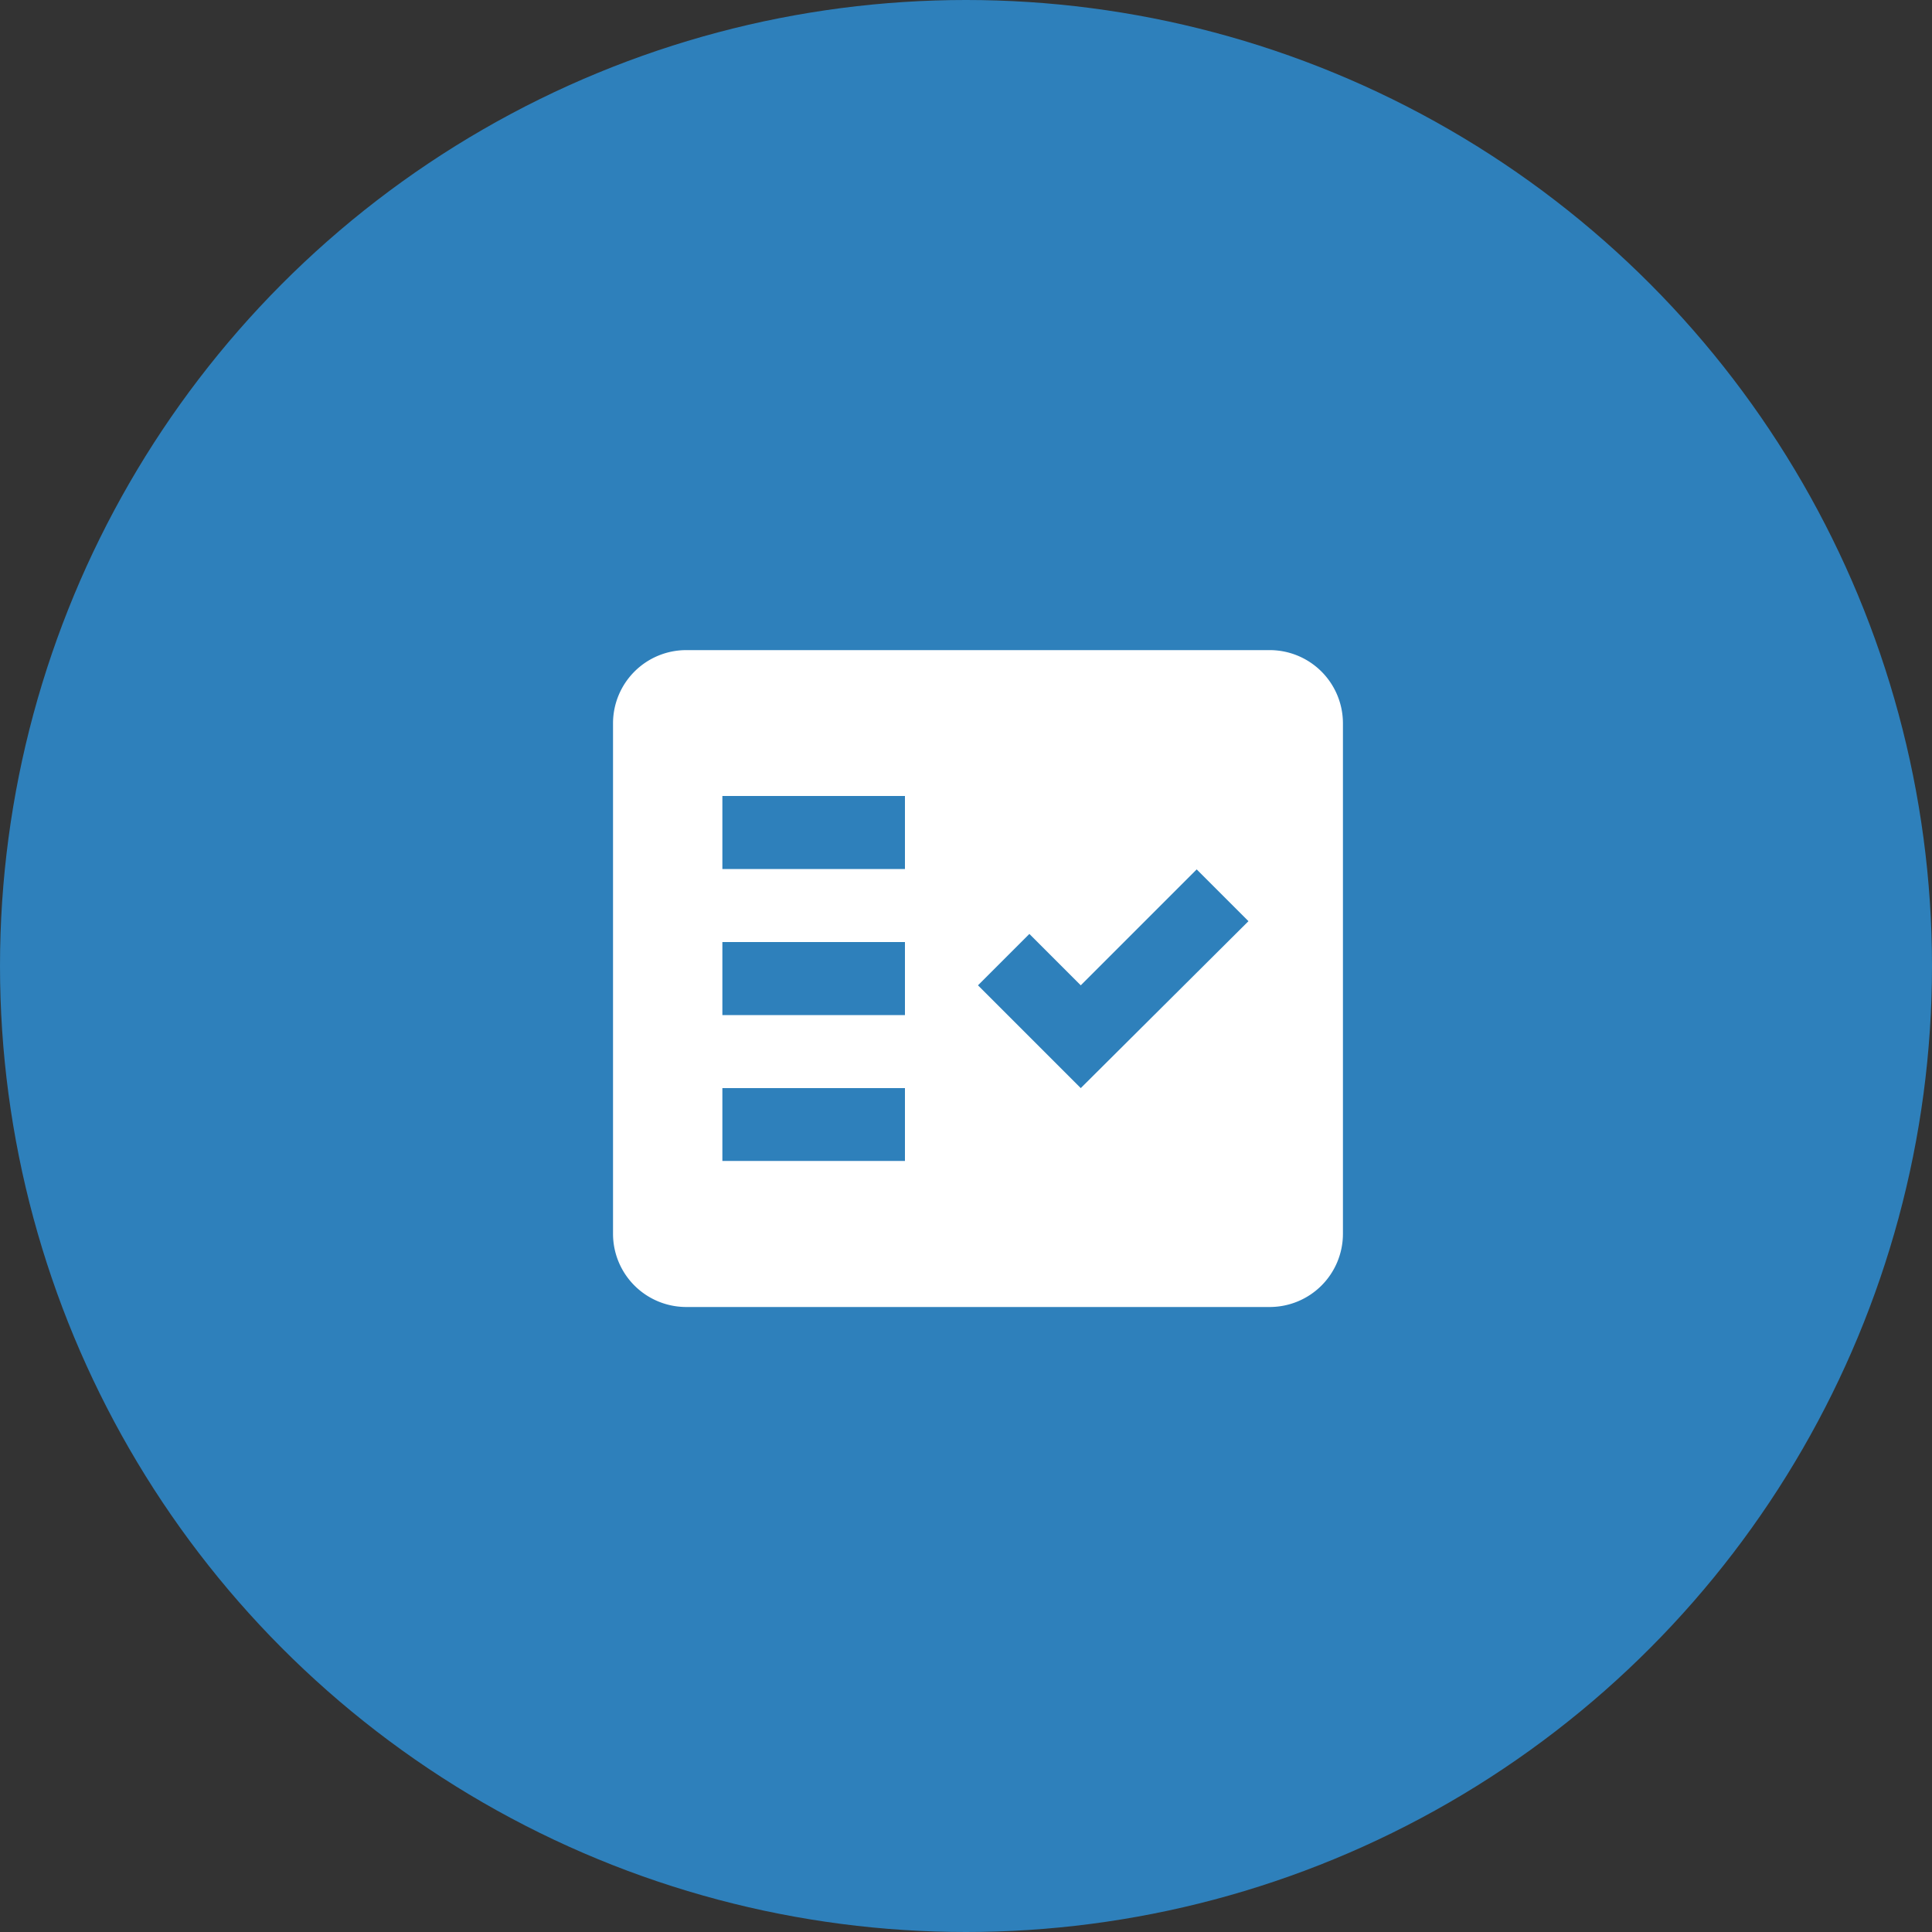
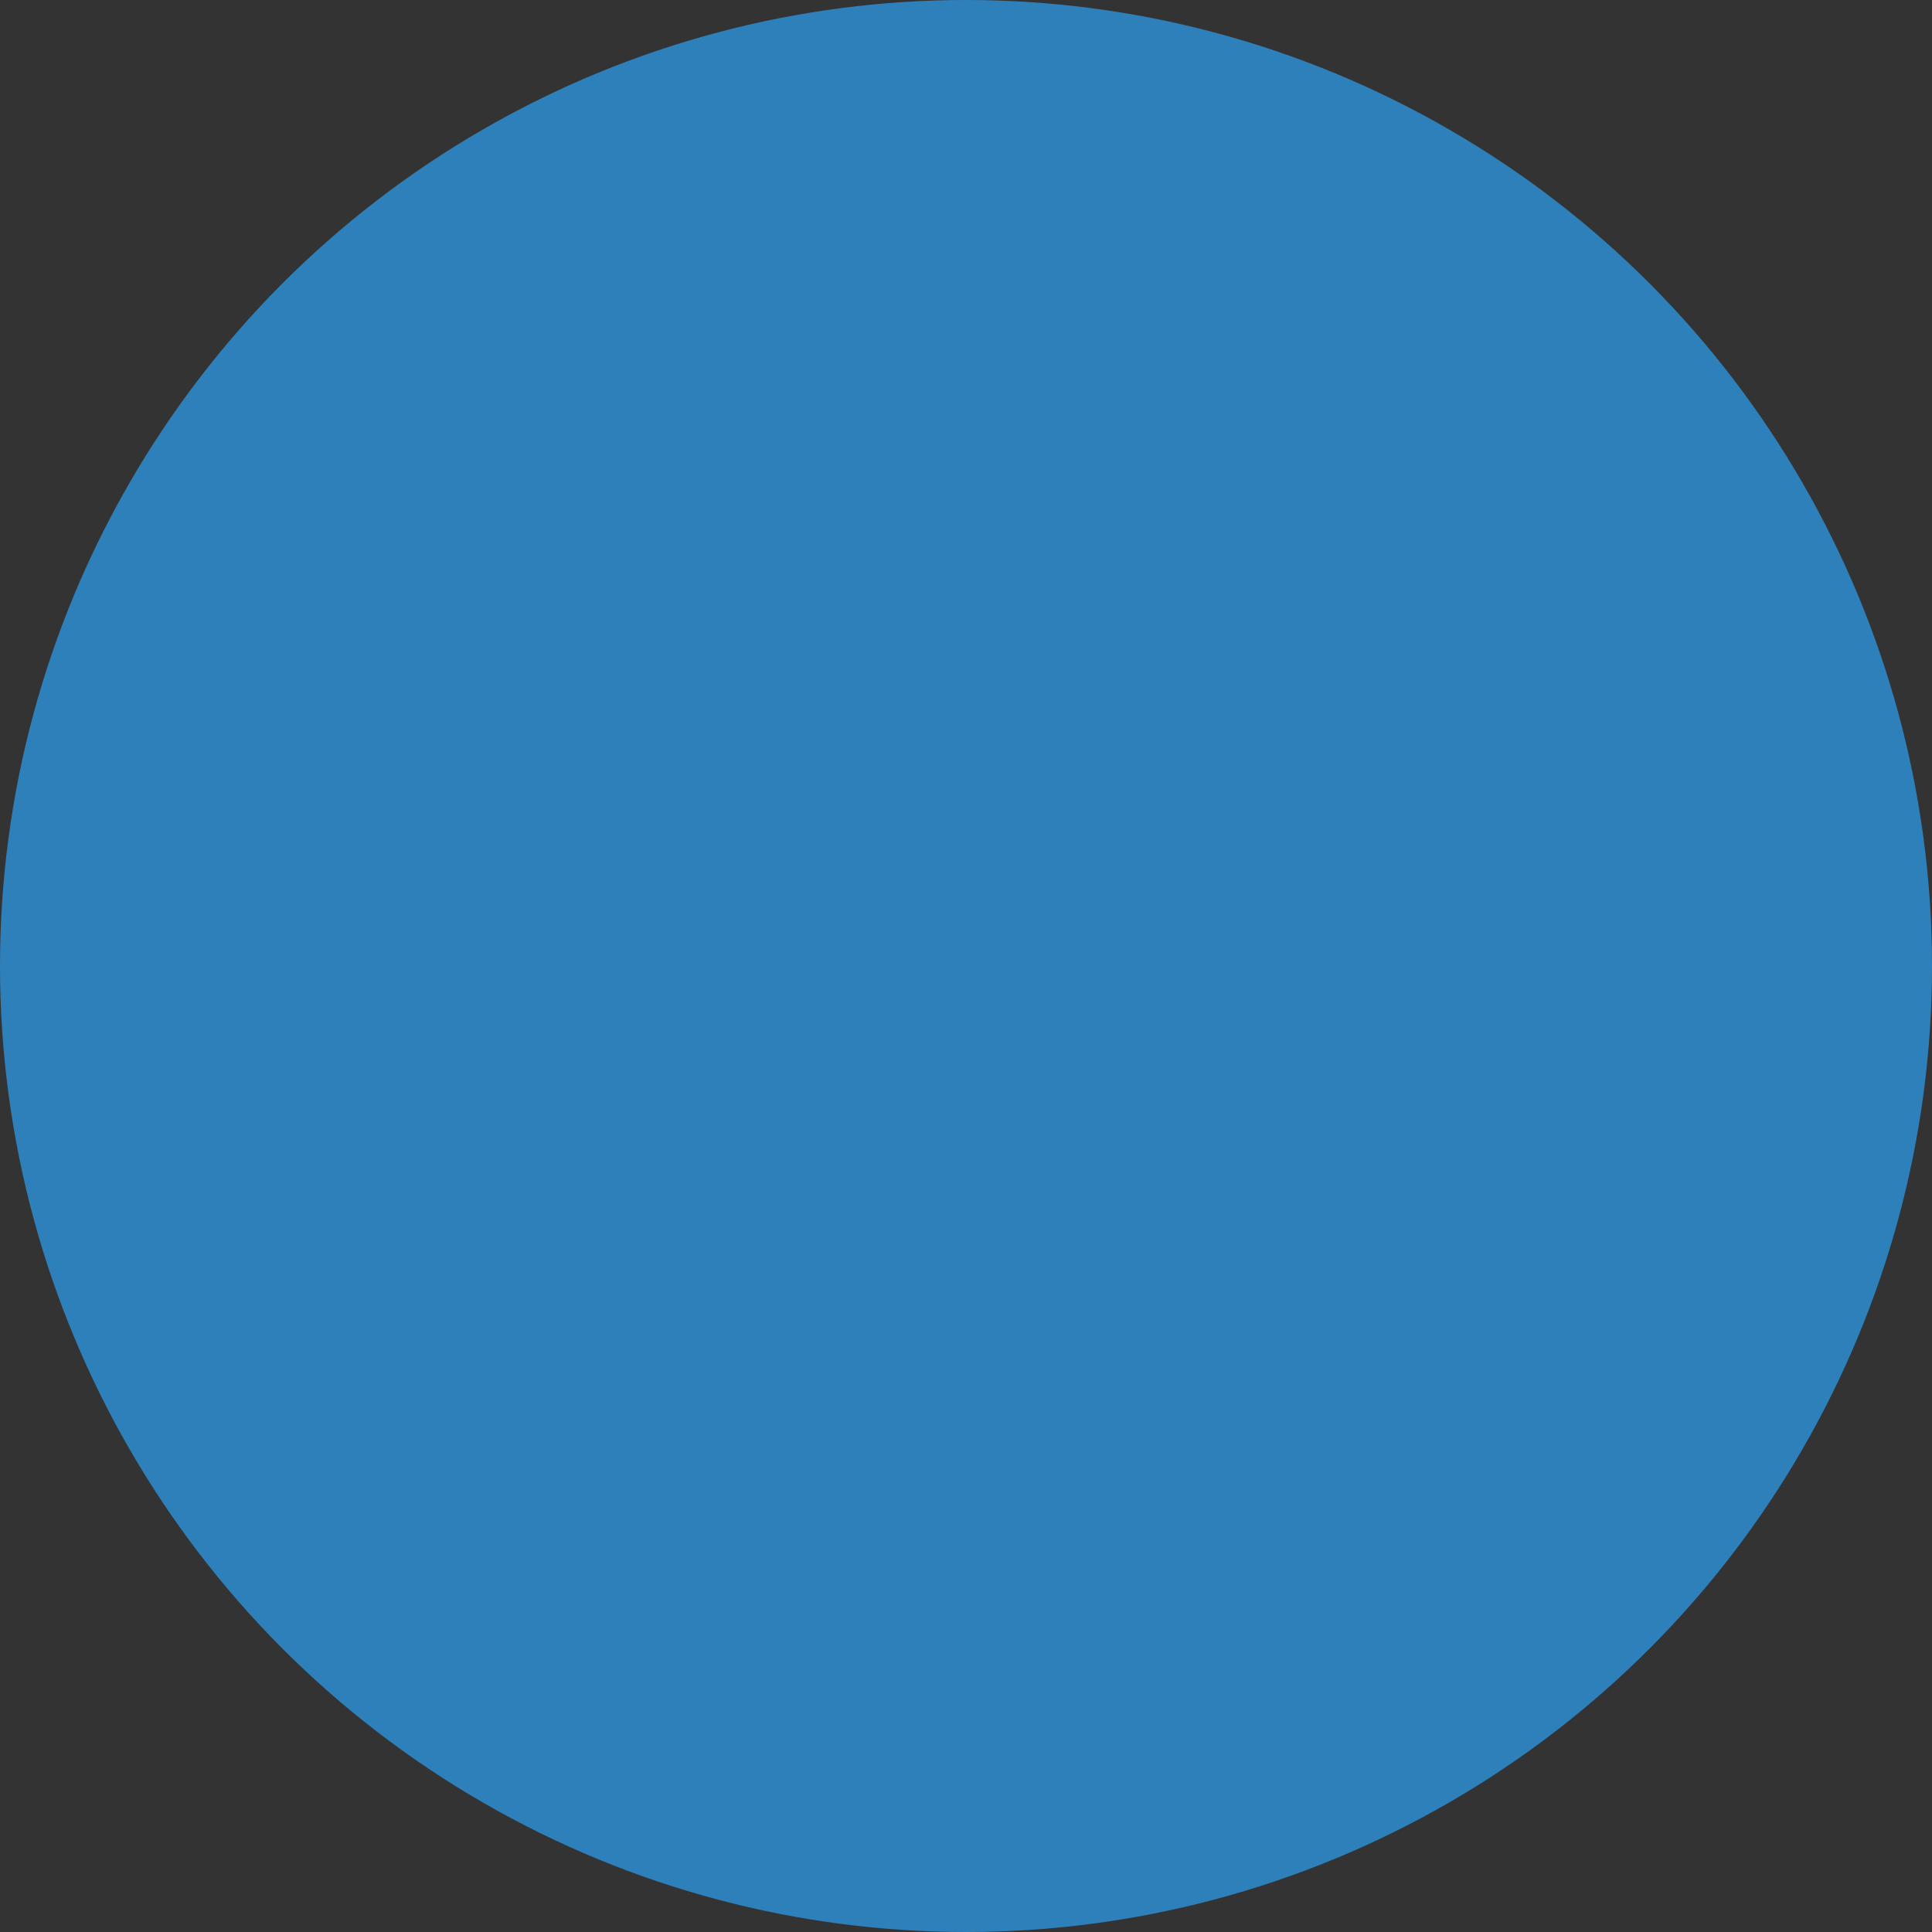
<svg xmlns="http://www.w3.org/2000/svg" id="レイヤー_1" data-name="レイヤー 1" viewBox="0 0 100 100">
  <rect x="0" y="0" width="100" height="100" fill="#333333" stroke="none" />
  <defs>
    <style>
      .cls-1 {
        fill: #2e80bb;
      }

      .cls-2 {
        fill: #fff;
        fill-rule: evenodd;
      }
    </style>
  </defs>
  <g>
    <circle class="cls-1" cx="50" cy="50" r="50" />
-     <path class="cls-2" d="M65.73,33.65H35.51a3.79,3.79,0,0,0-3.78,3.78V63.87a3.79,3.79,0,0,0,3.78,3.78H65.73a3.79,3.79,0,0,0,3.78-3.78V37.43A3.79,3.79,0,0,0,65.73,33.65ZM46.84,60.09H37.39V56.32h9.45Zm0-7.55H37.39V48.76h9.45Zm0-7.56H37.39V41.2h9.45Zm9.1,11.34L50.62,51l2.66-2.66L55.94,51l6-6,2.68,2.68Z" />
  </g>
</svg>